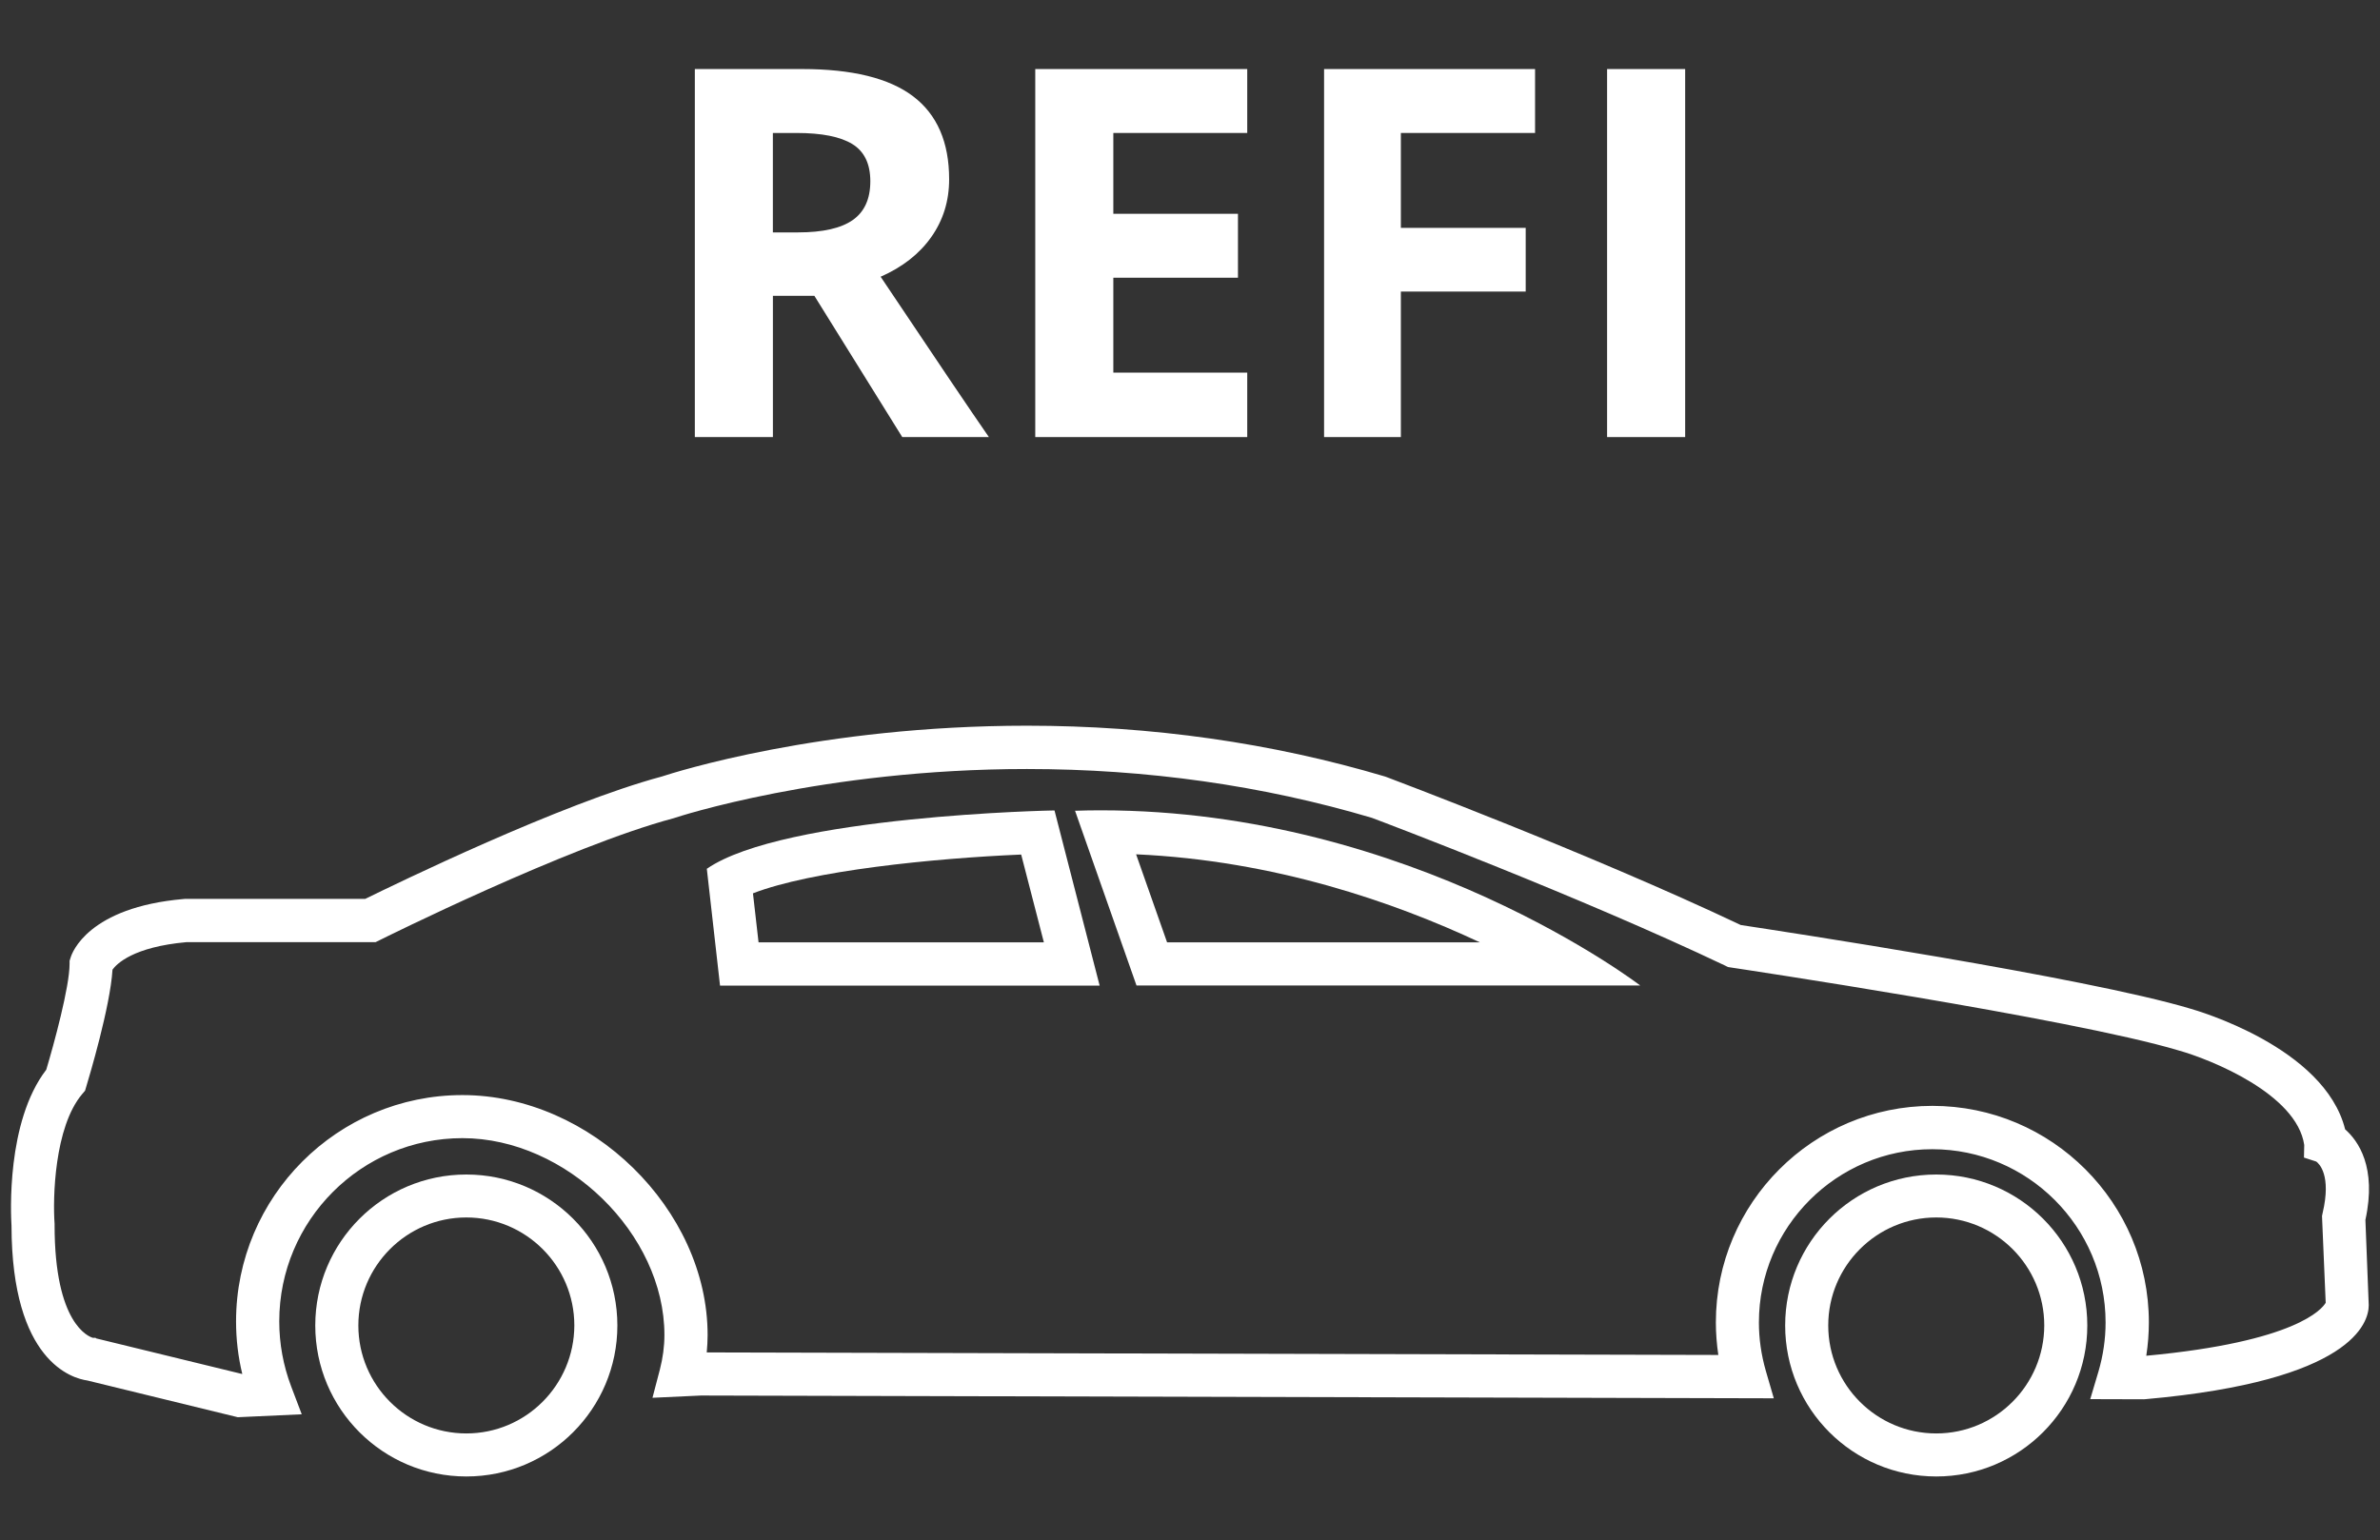
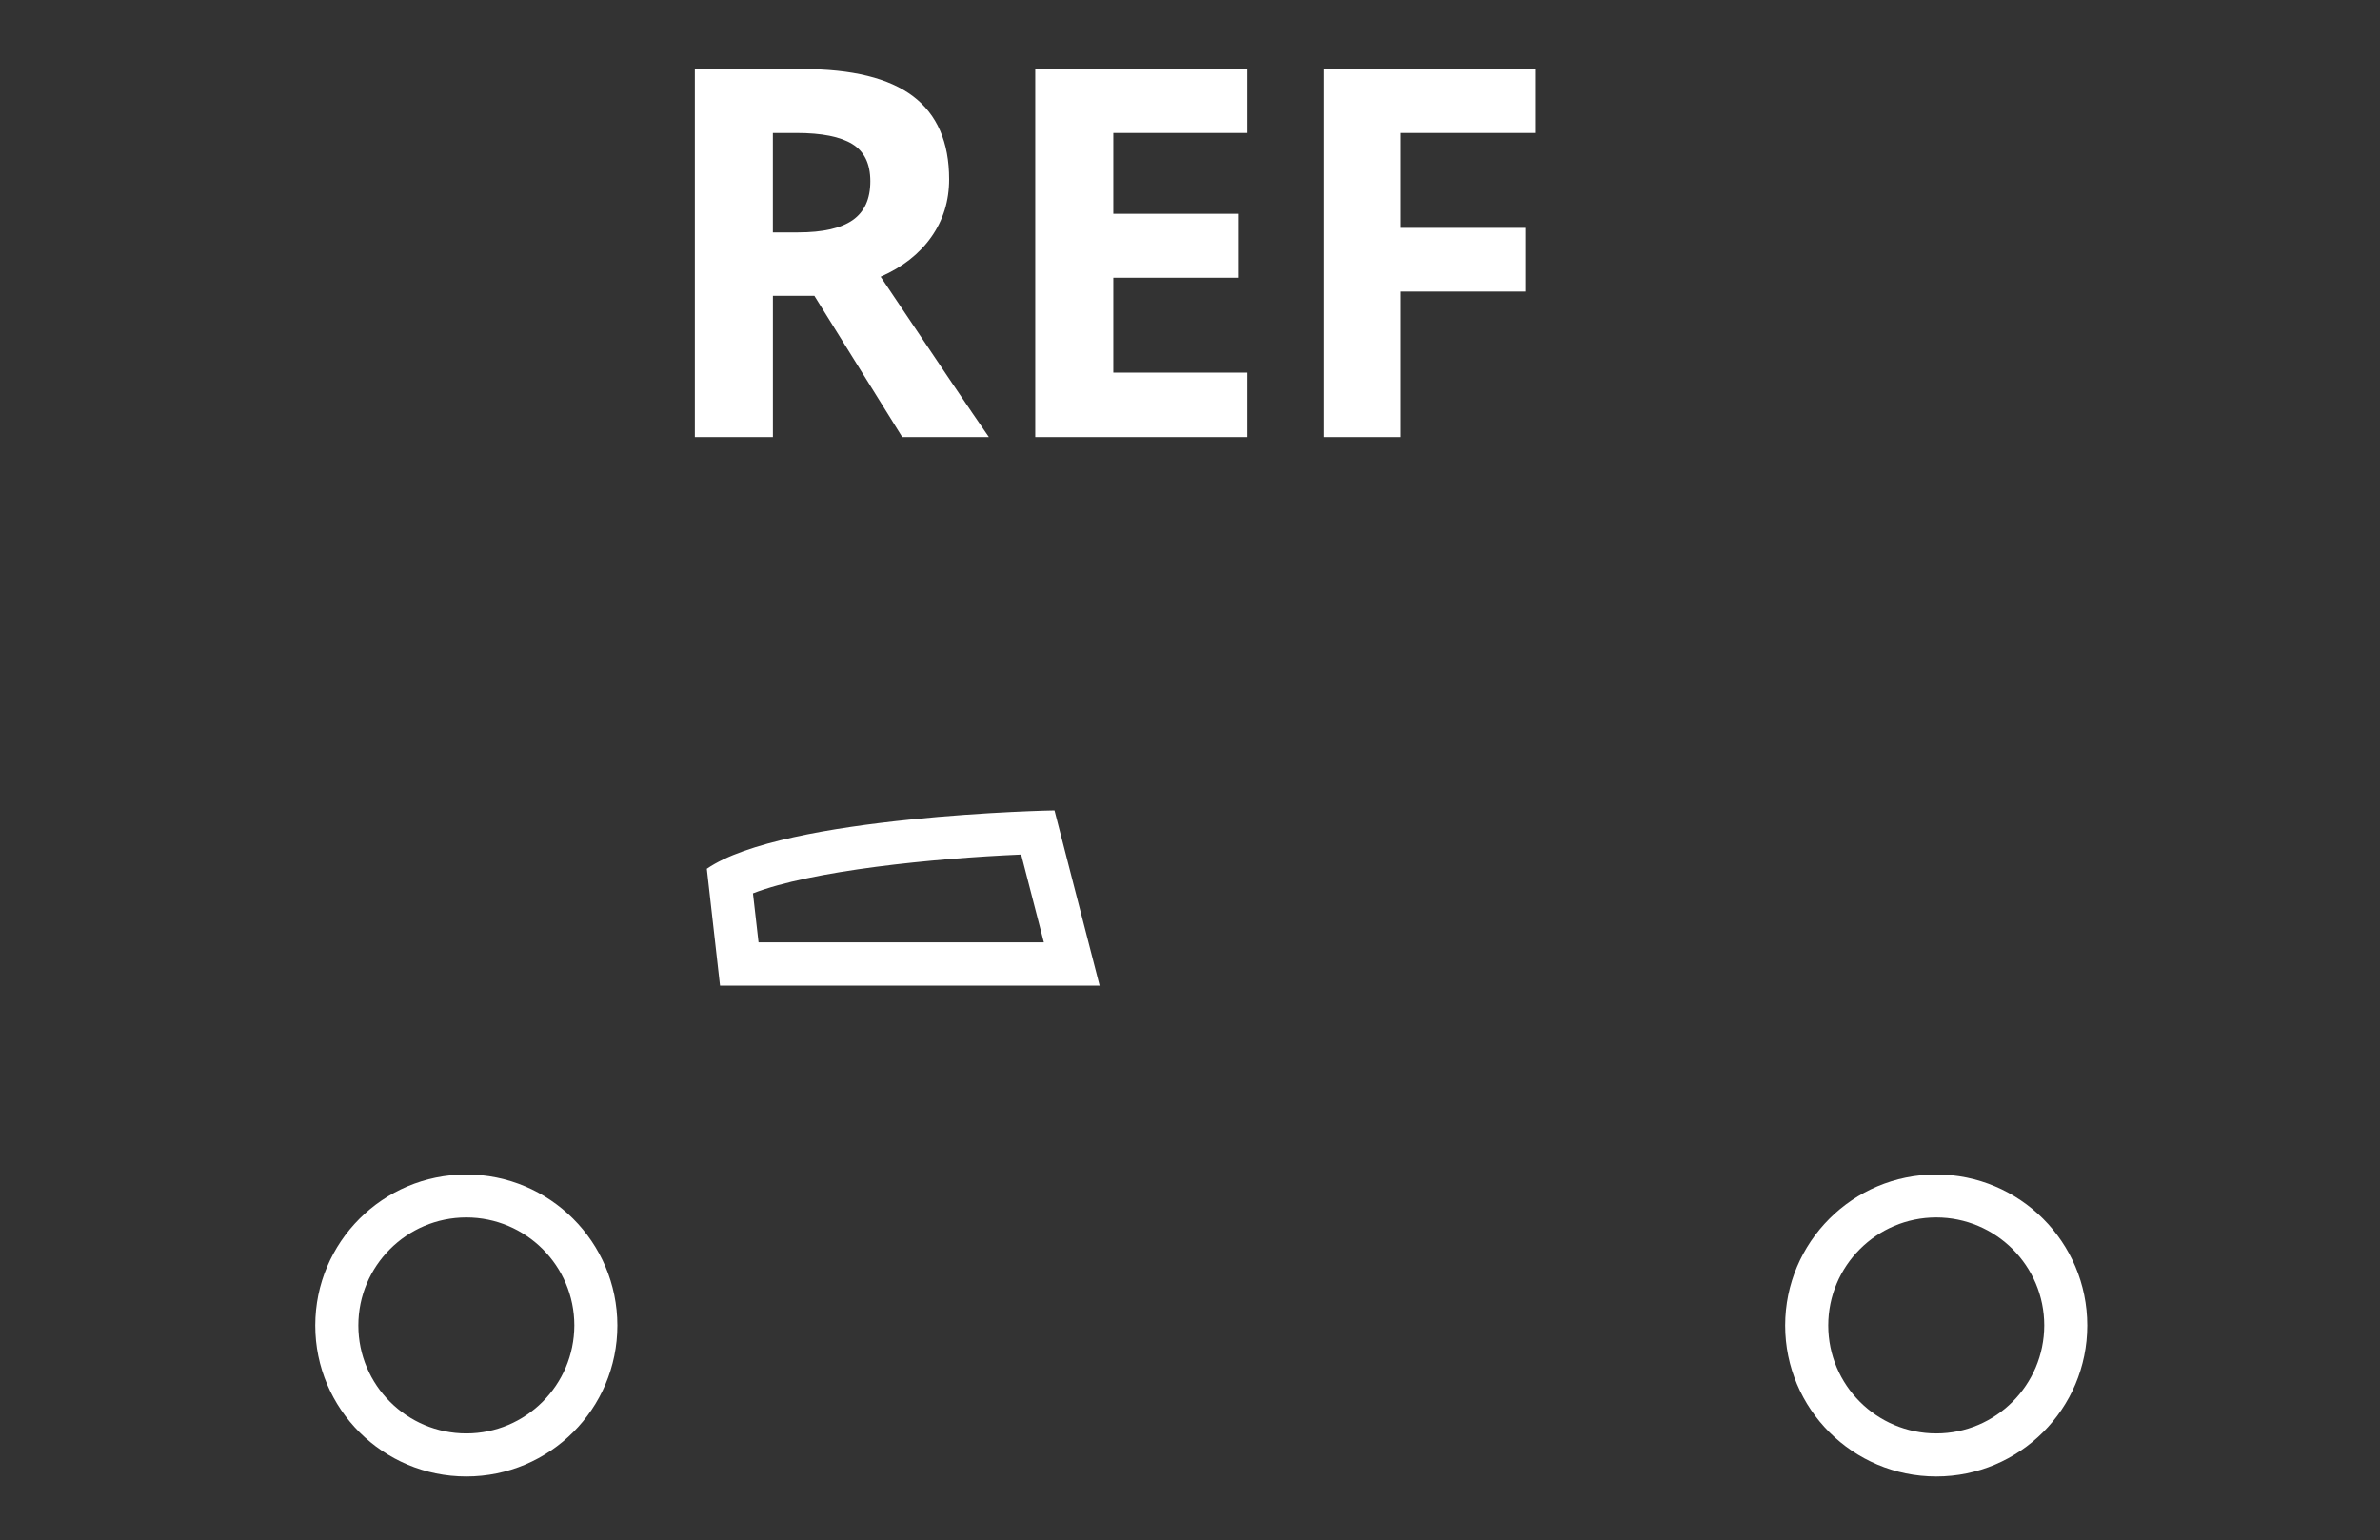
<svg xmlns="http://www.w3.org/2000/svg" version="1.1" id="Layer_1" x="0px" y="0px" width="60px" height="38.835px" viewBox="0 2.236 60 38.835" enable-background="new 0 2.236 60 38.835" xml:space="preserve">
  <rect x="0" y="2.236" width="60" height="38.835" fill="#333333" stroke="none" />
  <g>
-     <path fill="#FFFFFF" d="M58.631,35.086c-0.087,0.15-0.734,0.984-4.523,1.336c0.043-0.277,0.065-0.562,0.065-0.842   c0-3.012-2.446-5.459-5.457-5.459s-5.459,2.447-5.459,5.459c0,0.273,0.022,0.551,0.062,0.822l-25.502-0.064   c0.013-0.148,0.022-0.293,0.022-0.438c0-3.168-2.945-6.051-6.181-6.051c-3.147,0-5.707,2.559-5.707,5.708   c0,0.447,0.052,0.893,0.157,1.324H6.1l-3.674-0.896l-0.02-0.016l-0.062,0.002c-0.111-0.031-0.968-0.355-0.968-2.84v-0.037   c-0.047-0.629-0.01-2.436,0.696-3.271l0.072-0.084l0.032-0.108c0.064-0.213,0.604-2.01,0.66-2.945   c0.104-0.145,0.522-0.572,1.863-0.693h4.769l0.114-0.056c0.046-0.023,4.735-2.36,7.397-3.068l0.032-0.01   c0.036-0.013,3.726-1.232,8.876-1.232c3.024,0,5.951,0.415,8.7,1.232c0.33,0.124,5.236,1.98,8.903,3.725l0.071,0.036l0.083,0.013   c0.084,0.013,8.588,1.285,11.271,2.088c0.821,0.229,2.987,1.101,3.175,2.386l-0.007,0.318l0.31,0.1   c0.066,0.049,0.389,0.336,0.16,1.301l-0.015,0.072L58.631,35.086z M59.632,32.996c0.291-1.332-0.184-1.996-0.511-2.283   c-0.519-2.079-3.767-3.004-3.902-3.043c-2.637-0.791-10.403-1.967-11.334-2.109c-3.809-1.807-8.881-3.712-8.93-3.731l-0.036-0.013   c-2.856-0.85-5.893-1.282-9.03-1.282c-5.21,0-8.887,1.177-9.207,1.282c-2.559,0.687-6.707,2.709-7.473,3.084H4.674l-0.046,0.004   c-2.402,0.209-2.814,1.353-2.85,1.484l-0.024,0.075v0.078c0,0.576-0.397,2.033-0.588,2.668c-1.013,1.317-0.892,3.667-0.876,3.934   c0.006,3.426,1.536,3.85,1.912,3.902l3.792,0.926l1.613-0.074L7.34,37.195c-0.199-0.527-0.3-1.078-0.3-1.641   c0-2.547,2.071-4.619,4.618-4.619c2.617,0,5.092,2.412,5.092,4.963c0,0.289-0.04,0.582-0.114,0.869l-0.187,0.715l1.223-0.057   l27.046,0.07l-0.203-0.697c-0.114-0.398-0.173-0.807-0.173-1.215c0-2.41,1.962-4.369,4.37-4.369c2.409,0,4.37,1.959,4.37,4.369   c0,0.418-0.062,0.836-0.18,1.238l-0.207,0.695l1.354,0.004l0.049-0.004c5.21-0.463,5.618-1.93,5.618-2.369L59.632,32.996z" />
    <path fill="#FFFFFF" d="M48.813,38.381c-1.501,0-2.723-1.219-2.723-2.723c0-1.5,1.22-2.723,2.723-2.723   c1.5,0,2.723,1.217,2.723,2.723C51.533,37.162,50.313,38.381,48.813,38.381z M48.813,31.852c-2.105,0-3.809,1.705-3.809,3.807   c0,2.105,1.707,3.807,3.809,3.807c2.104,0,3.808-1.707,3.808-3.807C52.621,33.553,50.915,31.852,48.813,31.852z" />
    <path fill="#FFFFFF" d="M11.756,38.381c-1.5,0-2.722-1.219-2.722-2.723c0-1.5,1.219-2.723,2.722-2.723   c1.5,0,2.723,1.217,2.723,2.723C14.475,37.162,13.256,38.381,11.756,38.381z M11.756,31.852c-2.104,0-3.808,1.705-3.808,3.807   c0,2.105,1.706,3.807,3.808,3.807c2.105,0,3.808-1.707,3.808-3.807C15.563,33.553,13.857,31.852,11.756,31.852z" />
    <path fill="#FFFFFF" d="M19.123,25.997l-0.141-1.235c1.474-0.572,4.537-0.883,6.762-0.978l0.572,2.213H19.123z M17.819,24.143   l0.333,2.945h9.57l-1.138-4.416C26.585,22.669,19.757,22.803,17.819,24.143z" />
-     <path fill="#FFFFFF" d="M37.306,25.997h-7.884l-0.781-2.219C32.135,23.935,35.157,24.989,37.306,25.997z M27.102,22.68l1.549,4.405   h12.698c0,0-5.75-4.416-13.591-4.416C27.54,22.669,27.32,22.672,27.102,22.68z" />
  </g>
  <line x1="68" y1="-21.551" x2="75.5" y2="-21.551" />
-   <line fill="none" stroke="#FFFFFF" stroke-width="0.75" stroke-miterlimit="10" x1="68" y1="-21.551" x2="75.5" y2="-21.551" />
  <g>
    <path fill="#FFFFFF" d="M19.485,9.696v3.561h-1.968v-9.28h2.704c1.261,0,2.194,0.229,2.799,0.688   c0.605,0.459,0.908,1.157,0.908,2.092c0,0.546-0.15,1.031-0.451,1.457c-0.3,0.425-0.726,0.758-1.276,1   c1.396,2.086,2.306,3.434,2.729,4.043h-2.184l-2.215-3.561H19.485z M19.485,8.096h0.635c0.622,0,1.081-0.104,1.377-0.311   s0.444-0.533,0.444-0.978c0-0.44-0.151-0.753-0.454-0.939c-0.303-0.186-0.771-0.279-1.406-0.279h-0.597V8.096z" />
    <path fill="#FFFFFF" d="M31.443,13.257h-5.344v-9.28h5.344v1.612h-3.376v2.038h3.142v1.612h-3.142v2.393h3.376V13.257z" />
    <path fill="#FFFFFF" d="M35.316,13.257H33.38v-9.28h5.319v1.612h-3.383v2.393h3.147v1.606h-3.147V13.257z" />
-     <path fill="#FFFFFF" d="M40.515,13.257v-9.28h1.968v9.28H40.515z" />
  </g>
</svg>